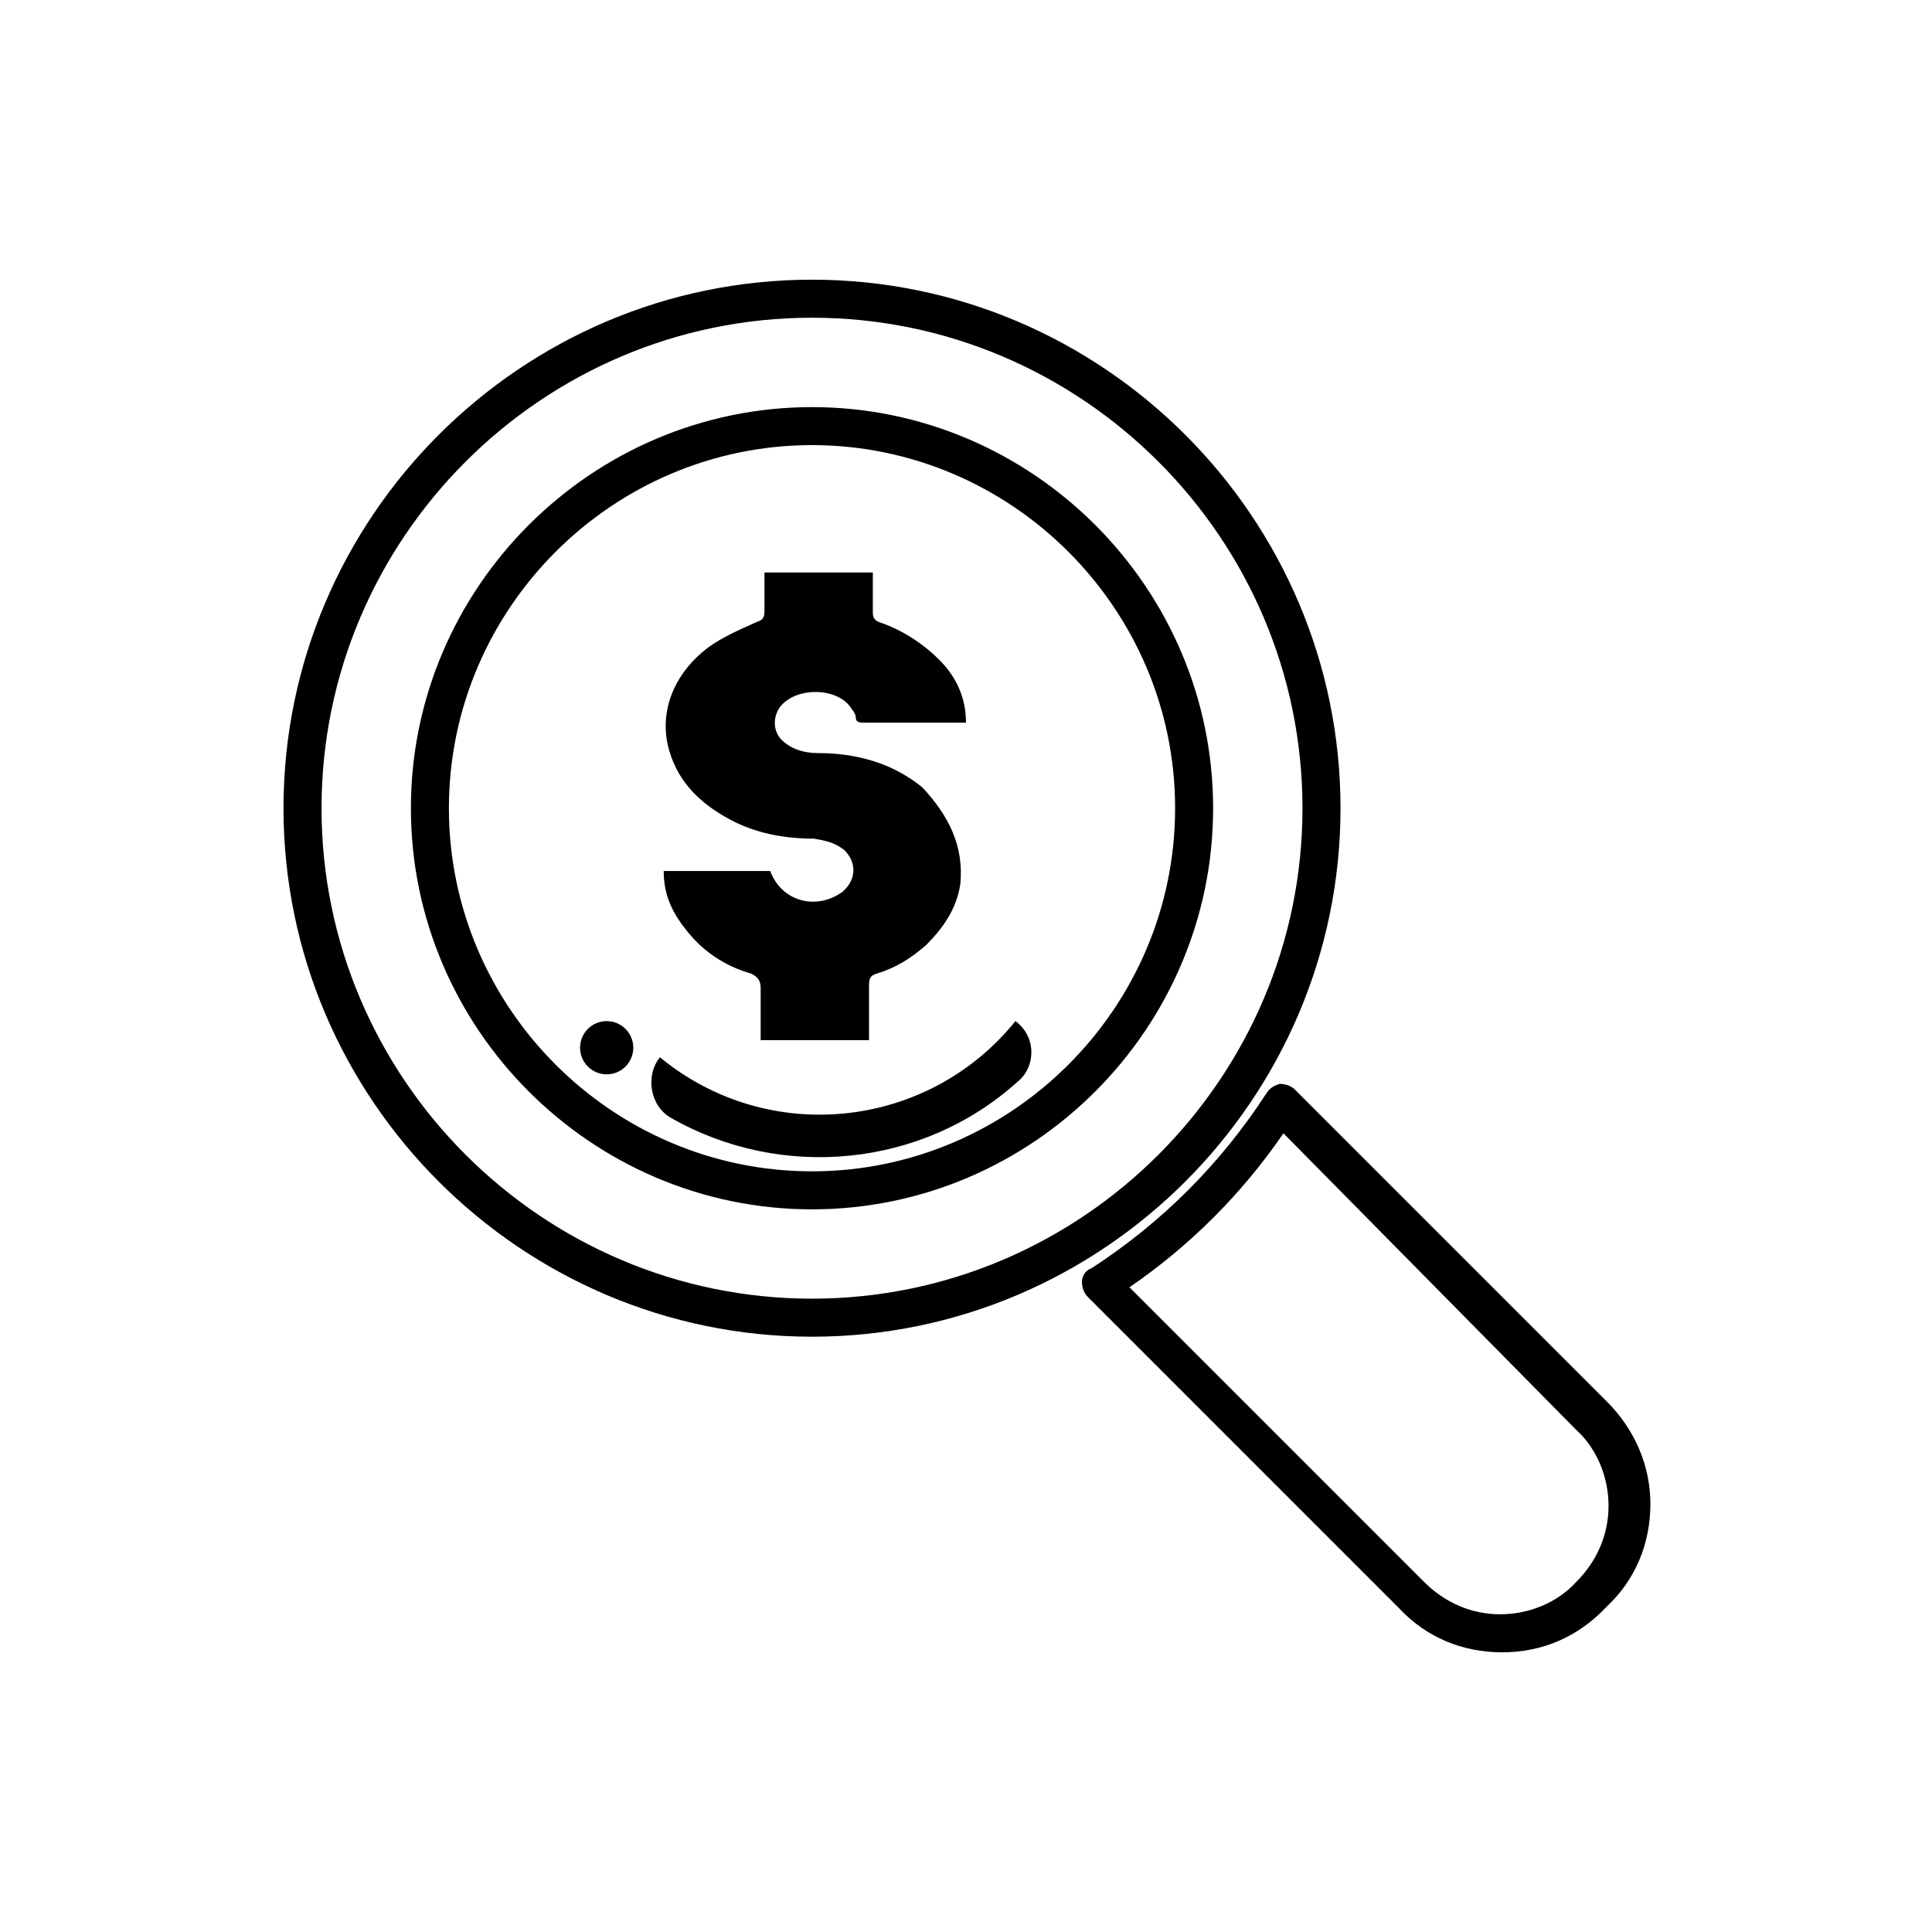
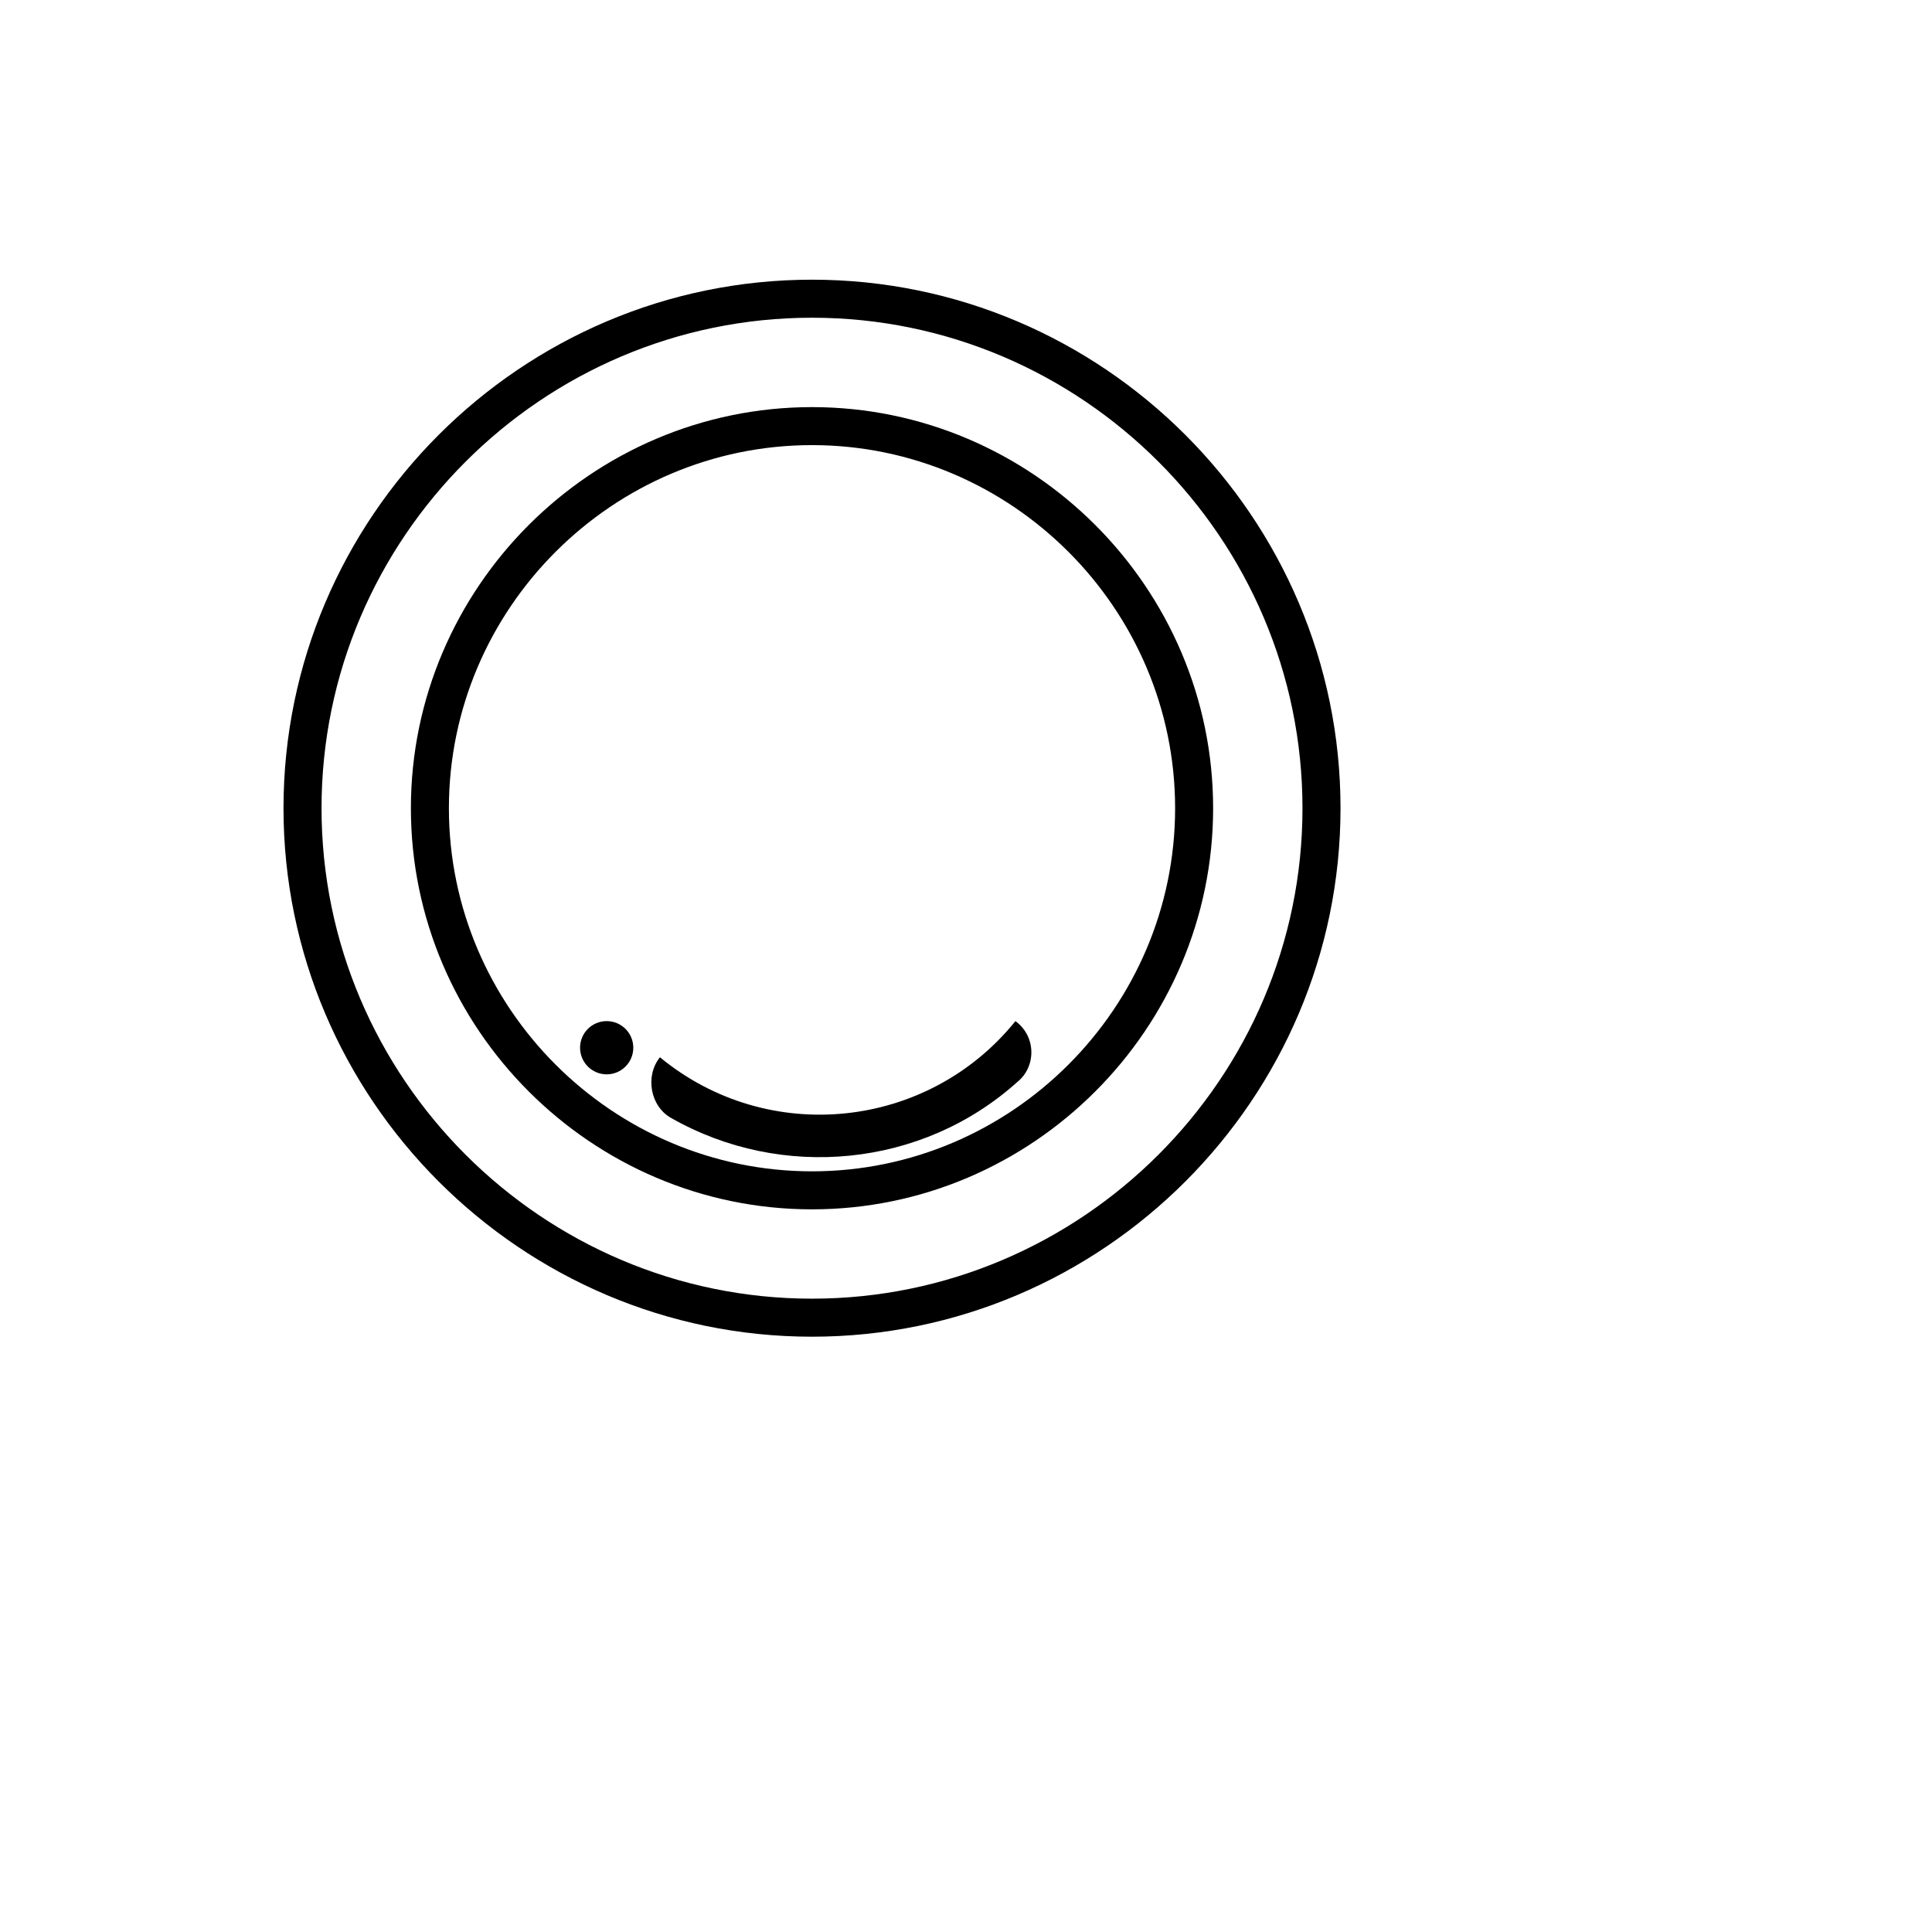
<svg xmlns="http://www.w3.org/2000/svg" fill="#000000" width="800px" height="800px" version="1.1" viewBox="144 144 512 512">
  <g>
-     <path d="m542.07 581.88c-10.578 0-20.152-4.031-27.207-11.586l-82.625-82.629c-1.008-1.008-1.512-2.519-1.512-4.031 0-1.512 1.008-3.023 2.519-3.527 18.641-12.09 34.258-27.711 46.352-46.352 1.008-1.512 2.016-2.016 3.527-2.519 1.512 0 3.023 0.504 4.031 1.512l82.625 82.625c7.559 7.559 11.586 17.129 11.586 27.207 0 10.578-4.031 20.152-11.586 27.207-7.559 8.062-17.133 12.094-27.711 12.094zm-98.75-96.734 78.09 78.09c5.543 5.543 12.594 8.566 20.152 8.566s15.113-3.023 20.152-8.566c5.543-5.543 8.566-12.594 8.566-20.152s-3.023-15.113-8.566-20.152l-77.586-78.594c-11.082 16.125-24.684 29.727-40.809 40.809z" />
    <path d="m359.19 498.24c-77.082 0-140.06-62.977-140.06-140.06 0-77.082 62.977-140.06 140.06-140.06 77.082 0 140.06 62.977 140.06 140.06 0 77.082-62.977 140.06-140.06 140.06zm0-270.04c-71.539 0-129.98 58.441-129.98 129.98 0 71.539 58.441 129.98 129.98 129.98 71.539 0 129.98-58.441 129.98-129.98-0.004-71.543-58.445-129.98-129.98-129.98zm0 236.29c-58.441 0-106.3-47.863-106.3-106.3 0-58.441 47.863-106.3 106.3-106.3s106.3 47.863 106.3 106.3c-0.004 58.445-47.863 106.3-106.3 106.3zm0-202.53c-52.898 0-96.227 43.328-96.227 96.227 0 52.898 43.328 96.227 96.227 96.227 52.898 0.004 96.227-43.324 96.227-96.223 0-52.902-43.328-96.23-96.227-96.23z" />
    <path d="m413.1 414.61c-23.176 28.719-65.496 33.25-94.211 9.574-4.031 5.039-2.519 13.098 3.023 16.121 29.223 16.625 66.504 13.098 91.691-9.574 5.039-4.031 5.039-12.09-0.504-16.121z" />
    <path d="m311.83 421.66c0 3.894-3.156 7.051-7.055 7.051-3.894 0-7.051-3.156-7.051-7.051 0-3.898 3.156-7.055 7.051-7.055 3.898 0 7.055 3.156 7.055 7.055" />
-     <path d="m398.49 378.34c-1.008 6.551-4.535 11.586-9.07 16.121-4.031 3.527-8.062 6.047-13.098 7.559-1.512 0.504-2.016 1.008-2.016 3.023v14.609h-28.719v-13.602c0-2.016-0.504-3.023-2.519-4.031-7.055-2.016-13.098-6.047-17.633-12.09-3.527-4.535-5.543-9.07-5.543-15.113h28.215c3.023 8.062 12.09 10.578 19.145 5.543 3.527-3.023 4.031-7.559 0.504-11.082-2.519-2.016-5.039-2.519-8.062-3.023-8.062 0-15.617-1.512-22.168-5.039-7.559-4.031-13.602-9.574-16.121-18.137-3.023-10.078 1.008-20.656 10.578-27.711 3.527-2.519 8.062-4.535 12.594-6.551 1.512-0.504 2.016-1.008 2.016-3.023v-10.078h28.719v10.578c0 1.512 0.504 2.016 1.512 2.519 6.047 2.016 11.586 5.543 16.121 10.078 4.535 4.535 7.055 10.078 7.055 16.625h-2.016-24.688c-1.512 0-2.519 0-2.519-1.512 0-0.504-0.504-1.512-1.008-2.016-3.527-6.047-15.113-6.047-19.145-0.504-2.016 3.023-1.512 6.551 0.504 8.566 2.519 2.519 6.047 3.527 9.574 3.527 10.078 0 19.648 2.519 27.711 9.07 7.055 7.555 11.086 15.613 10.078 25.691z" />
  </g>
</svg>